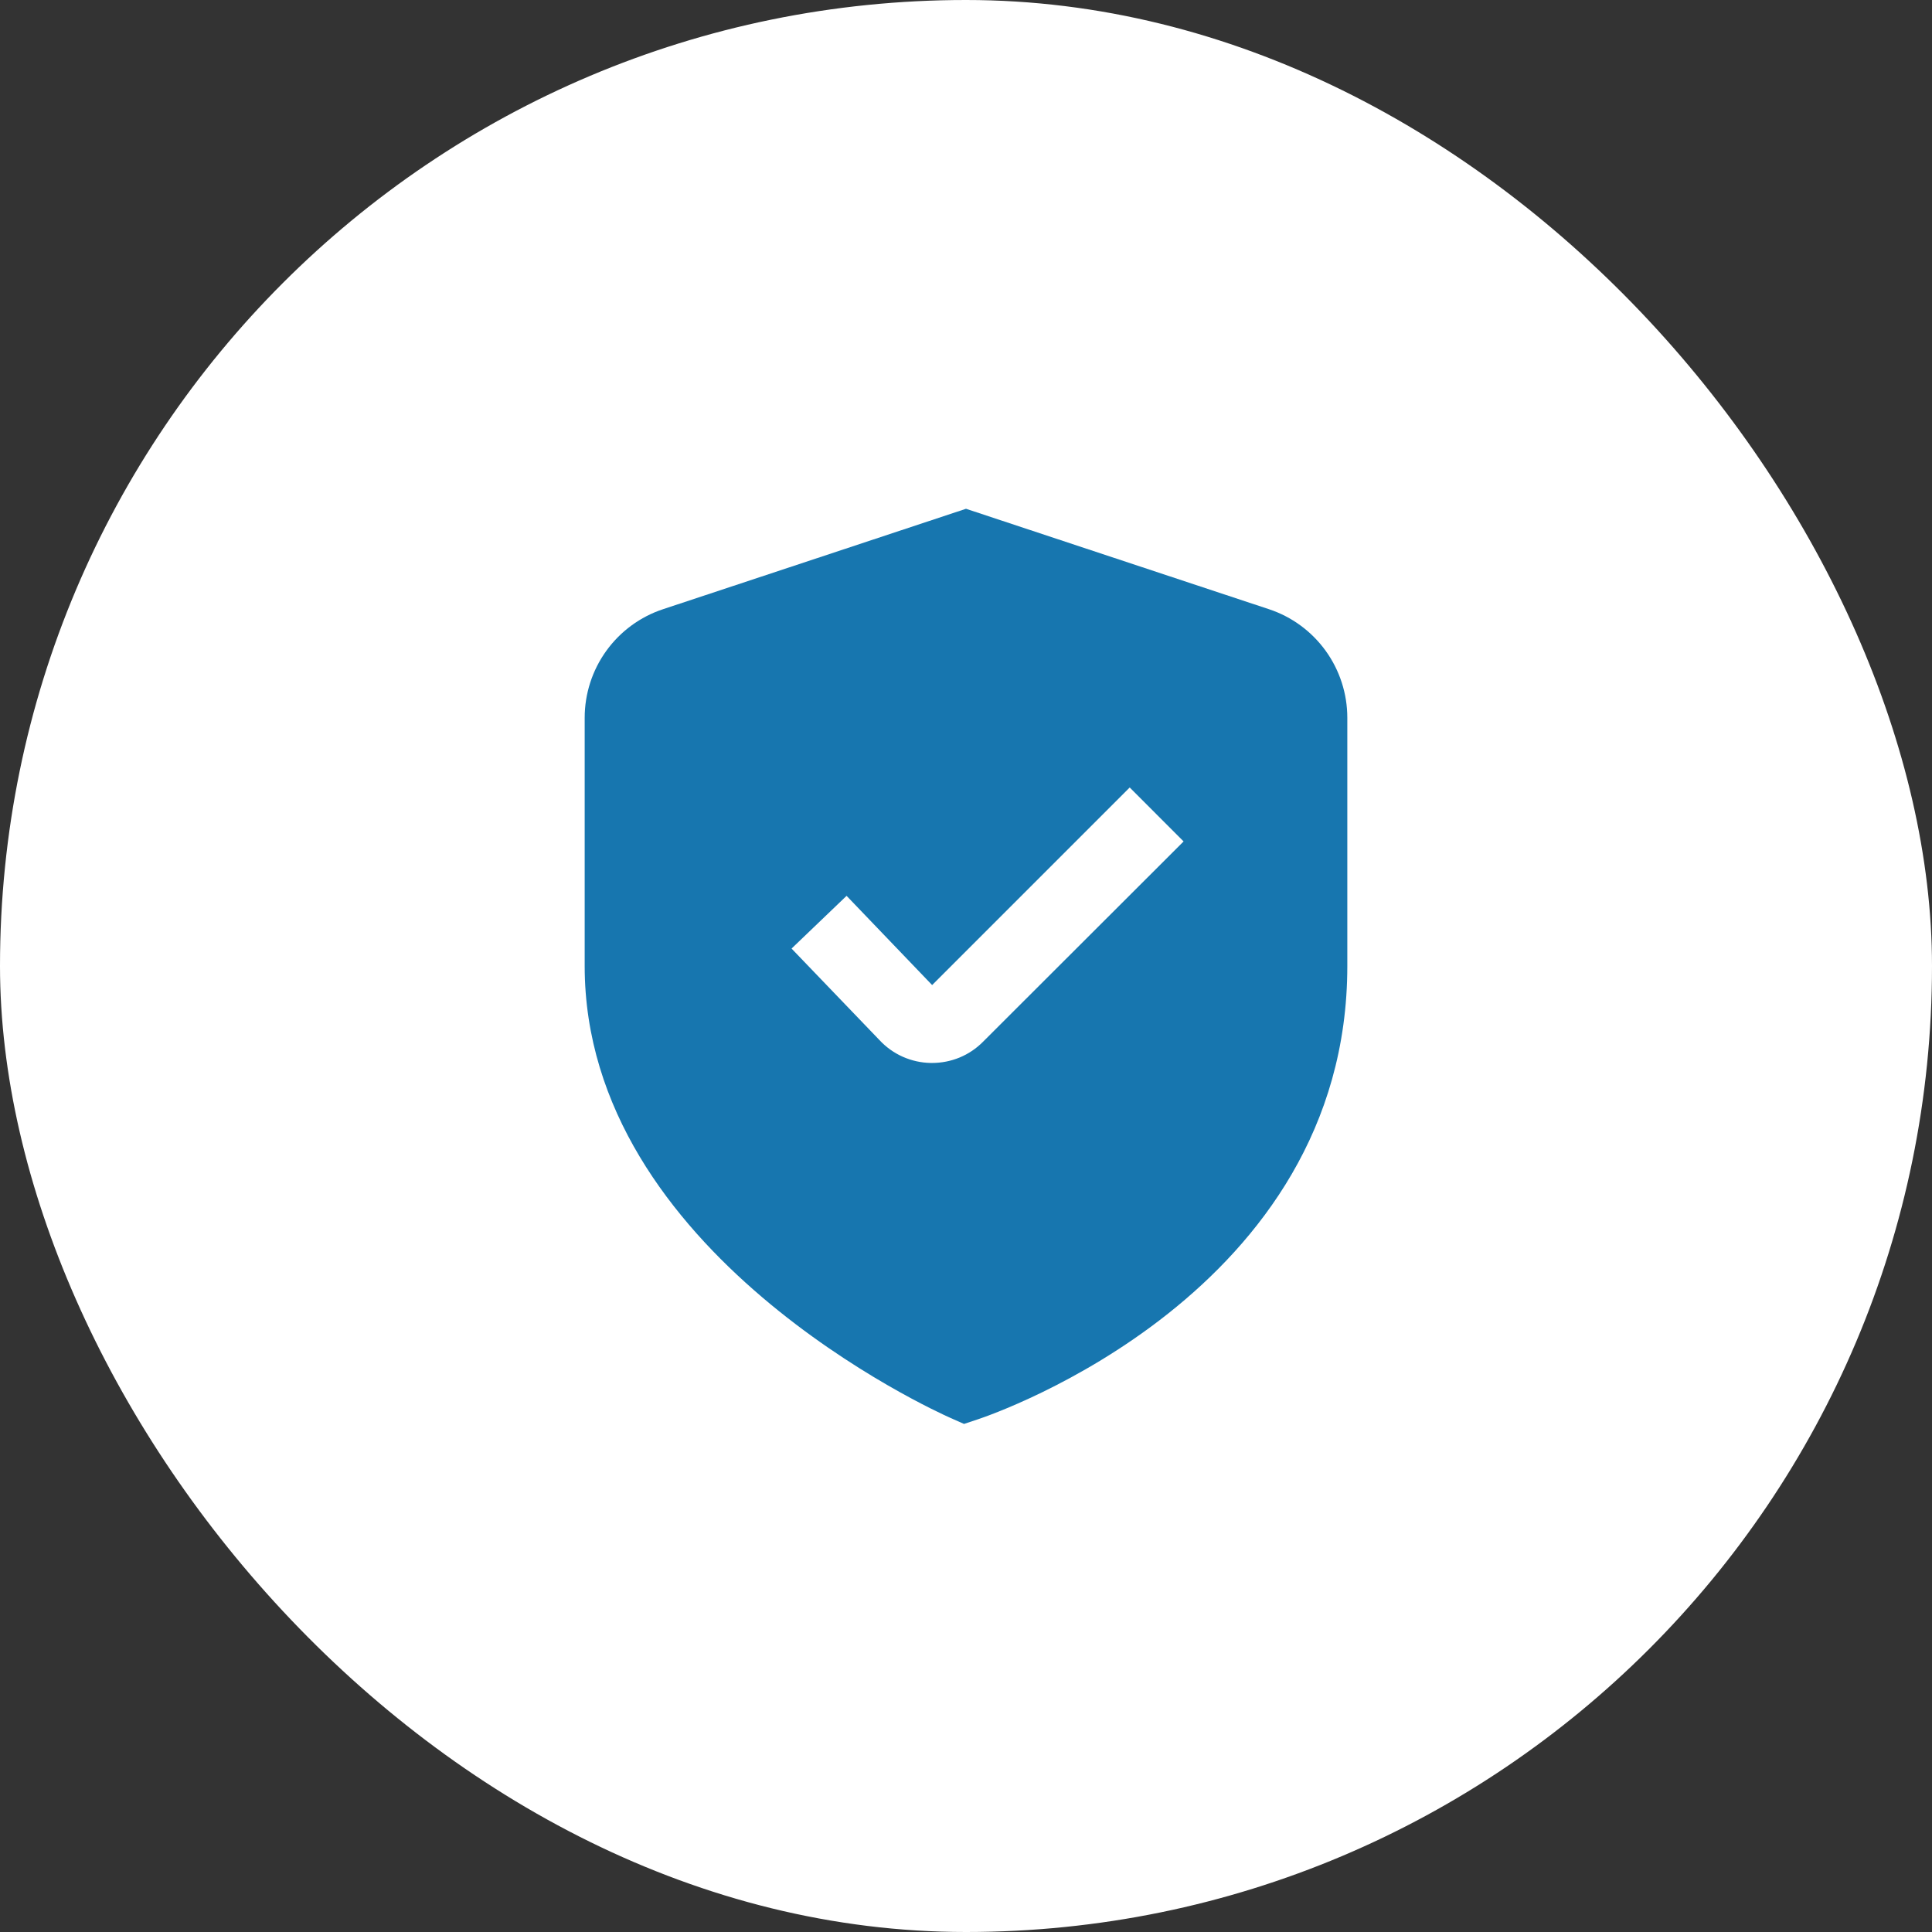
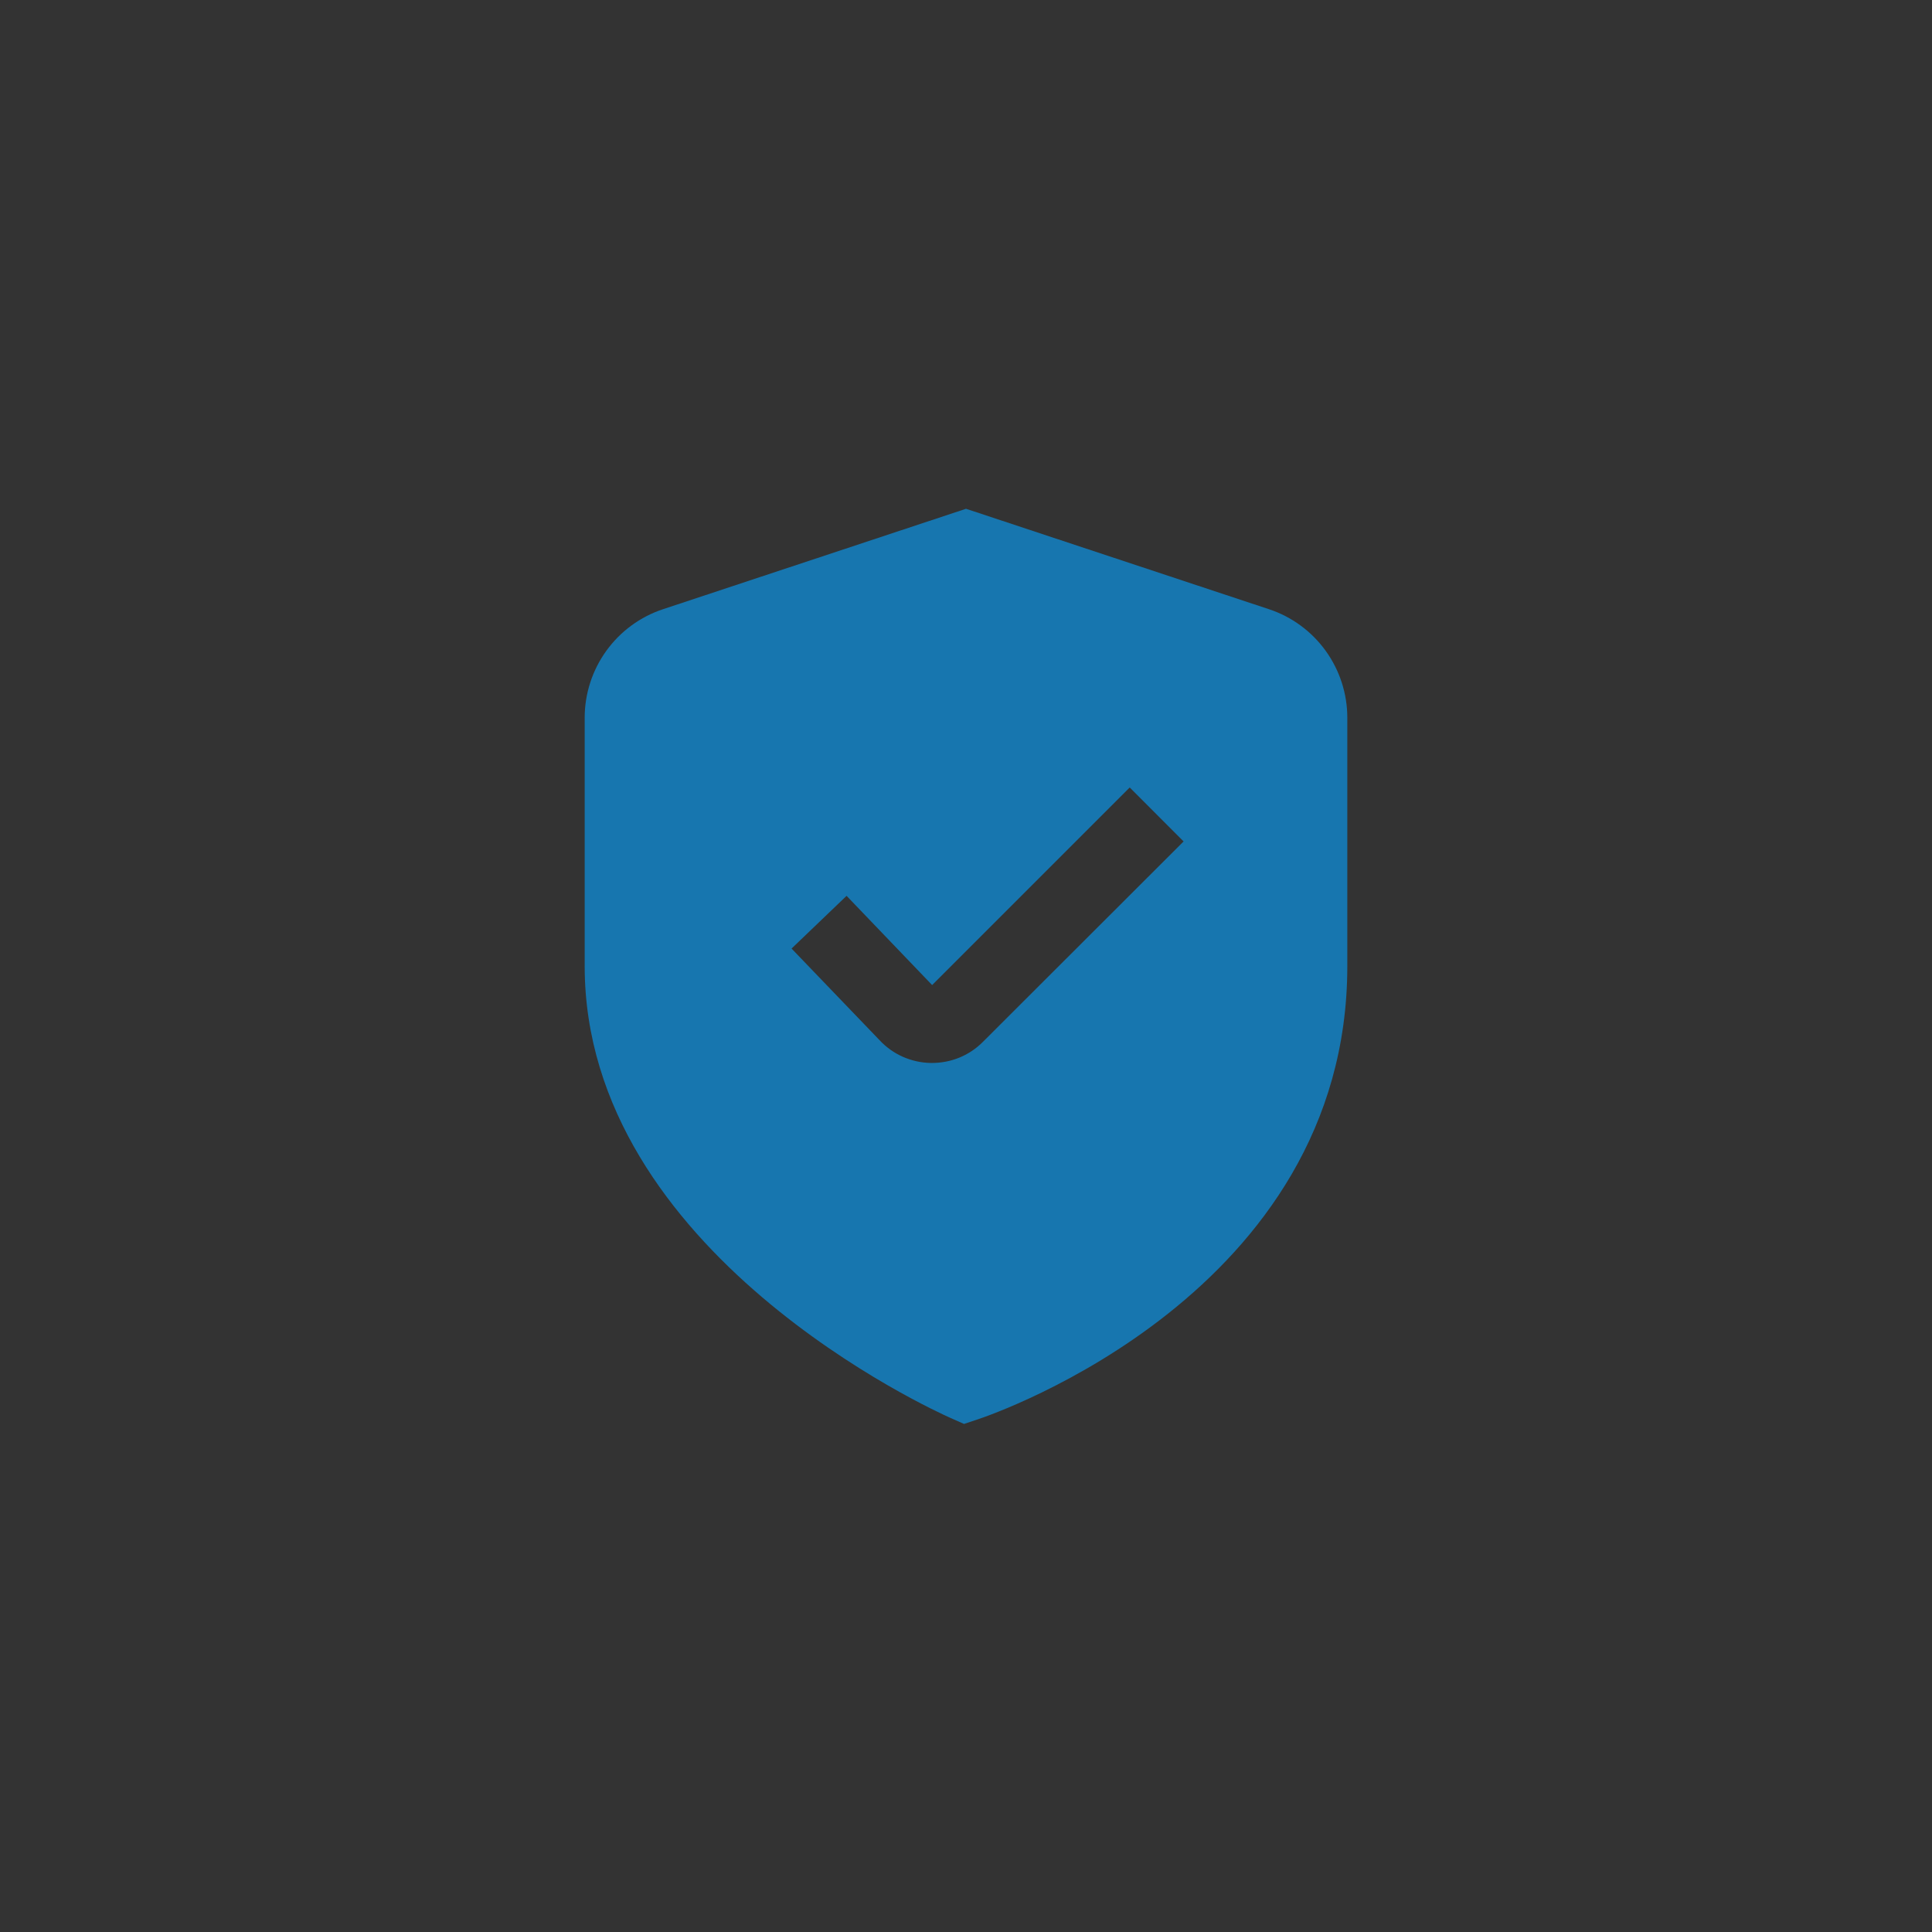
<svg xmlns="http://www.w3.org/2000/svg" width="38" height="38" viewBox="0 0 38 38" fill="none">
  <rect x="0" y="0" width="38" height="38" fill="#333333" stroke="none" />
-   <rect width="38" height="38" rx="19" fill="white" />
  <g clip-path="url(#clip0_717_20)">
    <path d="M24.958 11.982L19 10.007L13.042 11.982C12.593 12.13 12.203 12.417 11.926 12.8C11.649 13.184 11.5 13.645 11.5 14.118V19C11.5 24.643 18.4 27.759 18.695 27.889L18.961 28.007L19.237 27.915C19.534 27.816 26.5 25.433 26.5 19V14.118C26.5 13.645 26.351 13.184 26.074 12.8C25.797 12.417 25.407 12.13 24.958 11.982ZM19.333 20.492C19.202 20.624 19.046 20.729 18.874 20.8C18.702 20.871 18.518 20.907 18.332 20.907H18.307C18.117 20.904 17.93 20.862 17.756 20.785C17.583 20.708 17.427 20.596 17.298 20.457L15.569 18.657L16.651 17.62L18.334 19.375L22.22 15.489L23.28 16.55L19.333 20.492Z" fill="#1776AF" />
  </g>
  <defs>
    <clipPath id="clip0_717_20">
      <rect width="18" height="18" fill="white" transform="translate(10 10)" />
    </clipPath>
  </defs>
</svg>